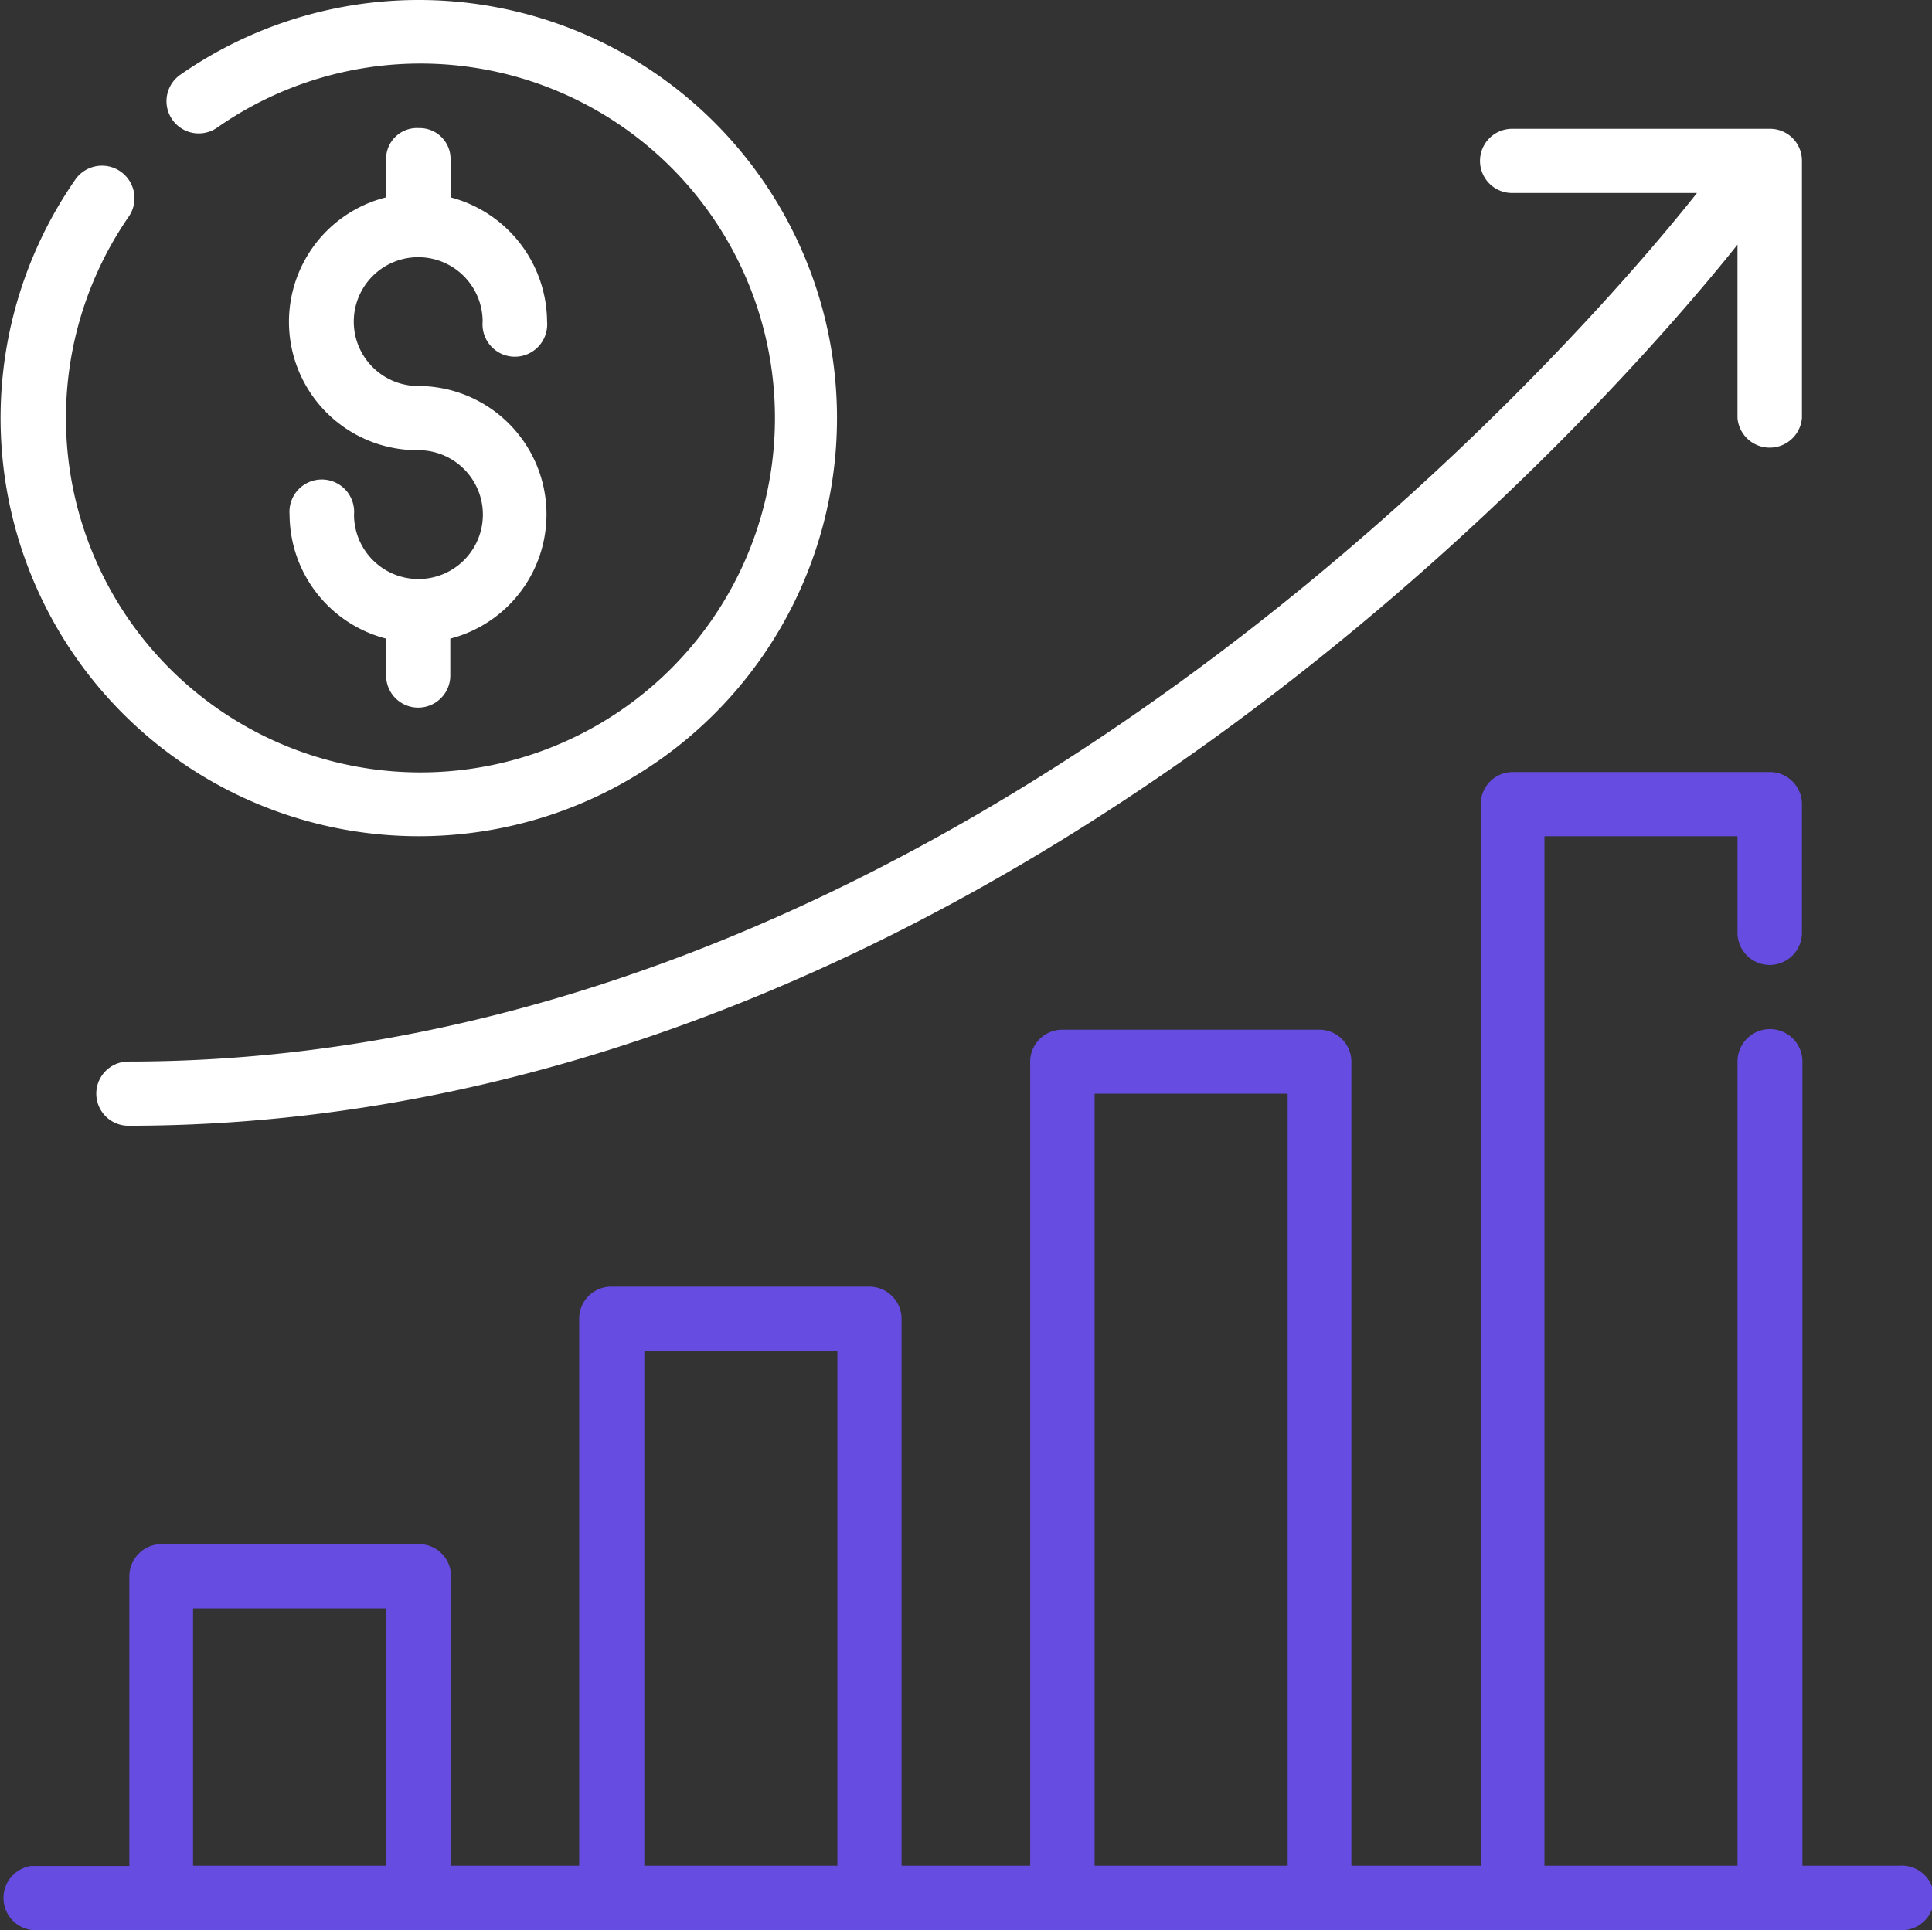
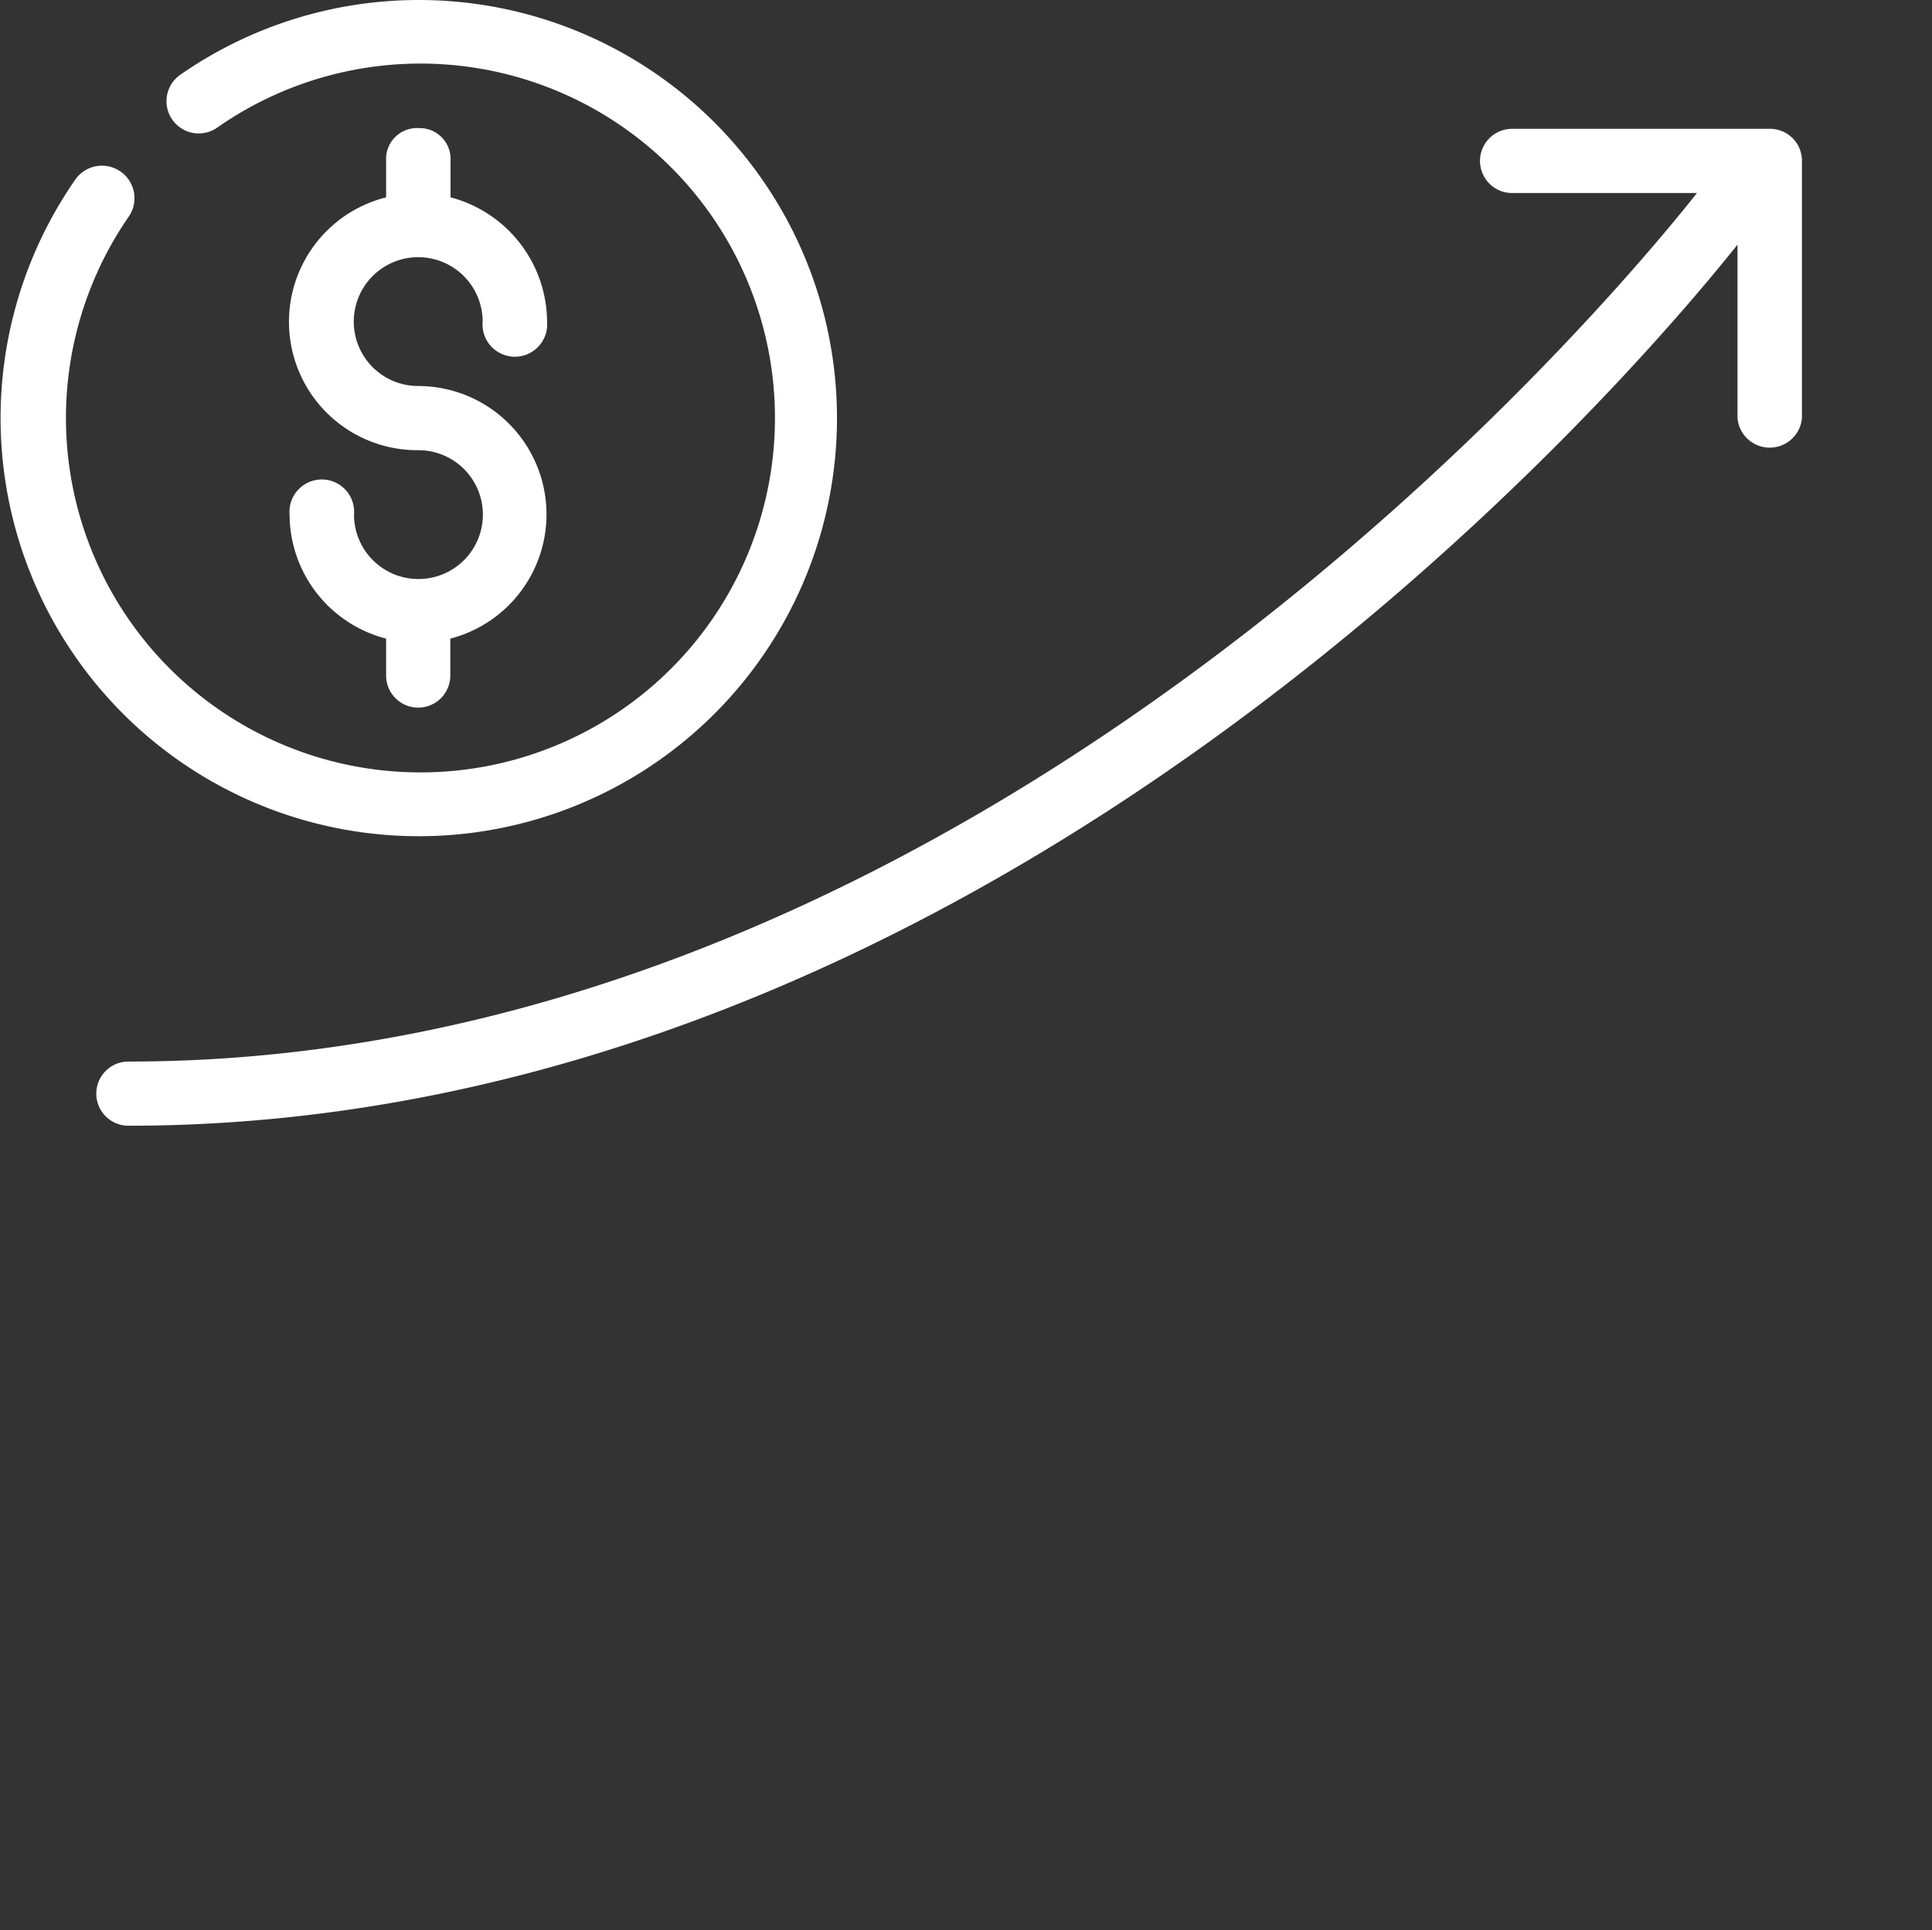
<svg xmlns="http://www.w3.org/2000/svg" id="Layer_1" data-name="Layer 1" viewBox="0 0 80.06 80">
  <rect x="0" y="0" width="80.06" height="80" fill="#333333" stroke="none" />
  <defs>
    <style>.cls-1{fill:#fff;}.cls-2{fill:#674ce2;}</style>
  </defs>
  <path class="cls-1" d="M17.36,0A17.3,17.3,0,0,0,7.47,3.1,1.33,1.33,0,1,0,9,5.29,14.69,14.69,0,1,1,5.32,9,1.34,1.34,0,1,0,3.13,7.43,17.33,17.33,0,1,0,17.36,0Zm0,5.31A1.28,1.28,0,0,0,16,6.65V8.18a5.32,5.32,0,0,0,1.33,10.48,2.67,2.67,0,1,1-2.66,2.67,1.34,1.34,0,1,0-2.67,0,5.33,5.33,0,0,0,4,5.14V28a1.33,1.33,0,1,0,2.66,0V26.47A5.32,5.32,0,0,0,17.36,16,2.67,2.67,0,1,1,20,13.33a1.34,1.34,0,1,0,2.67,0,5.36,5.36,0,0,0-4-5.15V6.65A1.28,1.28,0,0,0,17.36,5.31ZM62.69,8h7.63c-3.22,4.08-29.54,36-65,36a1.33,1.33,0,1,0,0,2.66C40.81,46.66,67,16.42,72,10.14v7.19a1.34,1.34,0,0,0,2.67,0V6.66a1.32,1.32,0,0,0-1.34-1.32H62.63A1.33,1.33,0,0,0,62.69,8Z" transform="translate(0 0)" />
-   <path class="cls-2" d="M1.36,80H78.69a1.34,1.34,0,1,0,0-2.67h-4V44A1.34,1.34,0,1,0,72,44V77.33H64V34.66h8v4a1.33,1.33,0,0,0,2.67,0V33.33A1.33,1.33,0,0,0,73.36,32H62.69a1.33,1.33,0,0,0-1.33,1.33v44H56V44a1.33,1.33,0,0,0-1.33-1.32H44A1.33,1.33,0,0,0,42.69,44V77.33H37.36V54.66A1.34,1.34,0,0,0,36,53.33H25.36A1.33,1.33,0,0,0,24,54.66V77.33H18.69v-12A1.33,1.33,0,0,0,17.36,64H6.7a1.34,1.34,0,0,0-1.34,1.34v12H1.29A1.34,1.34,0,0,0,1.36,80Zm44-34.67h8v32h-8ZM26.7,56h8V77.33h-8ZM8,66.66h8V77.33H8Z" transform="translate(0 0)" />
</svg>